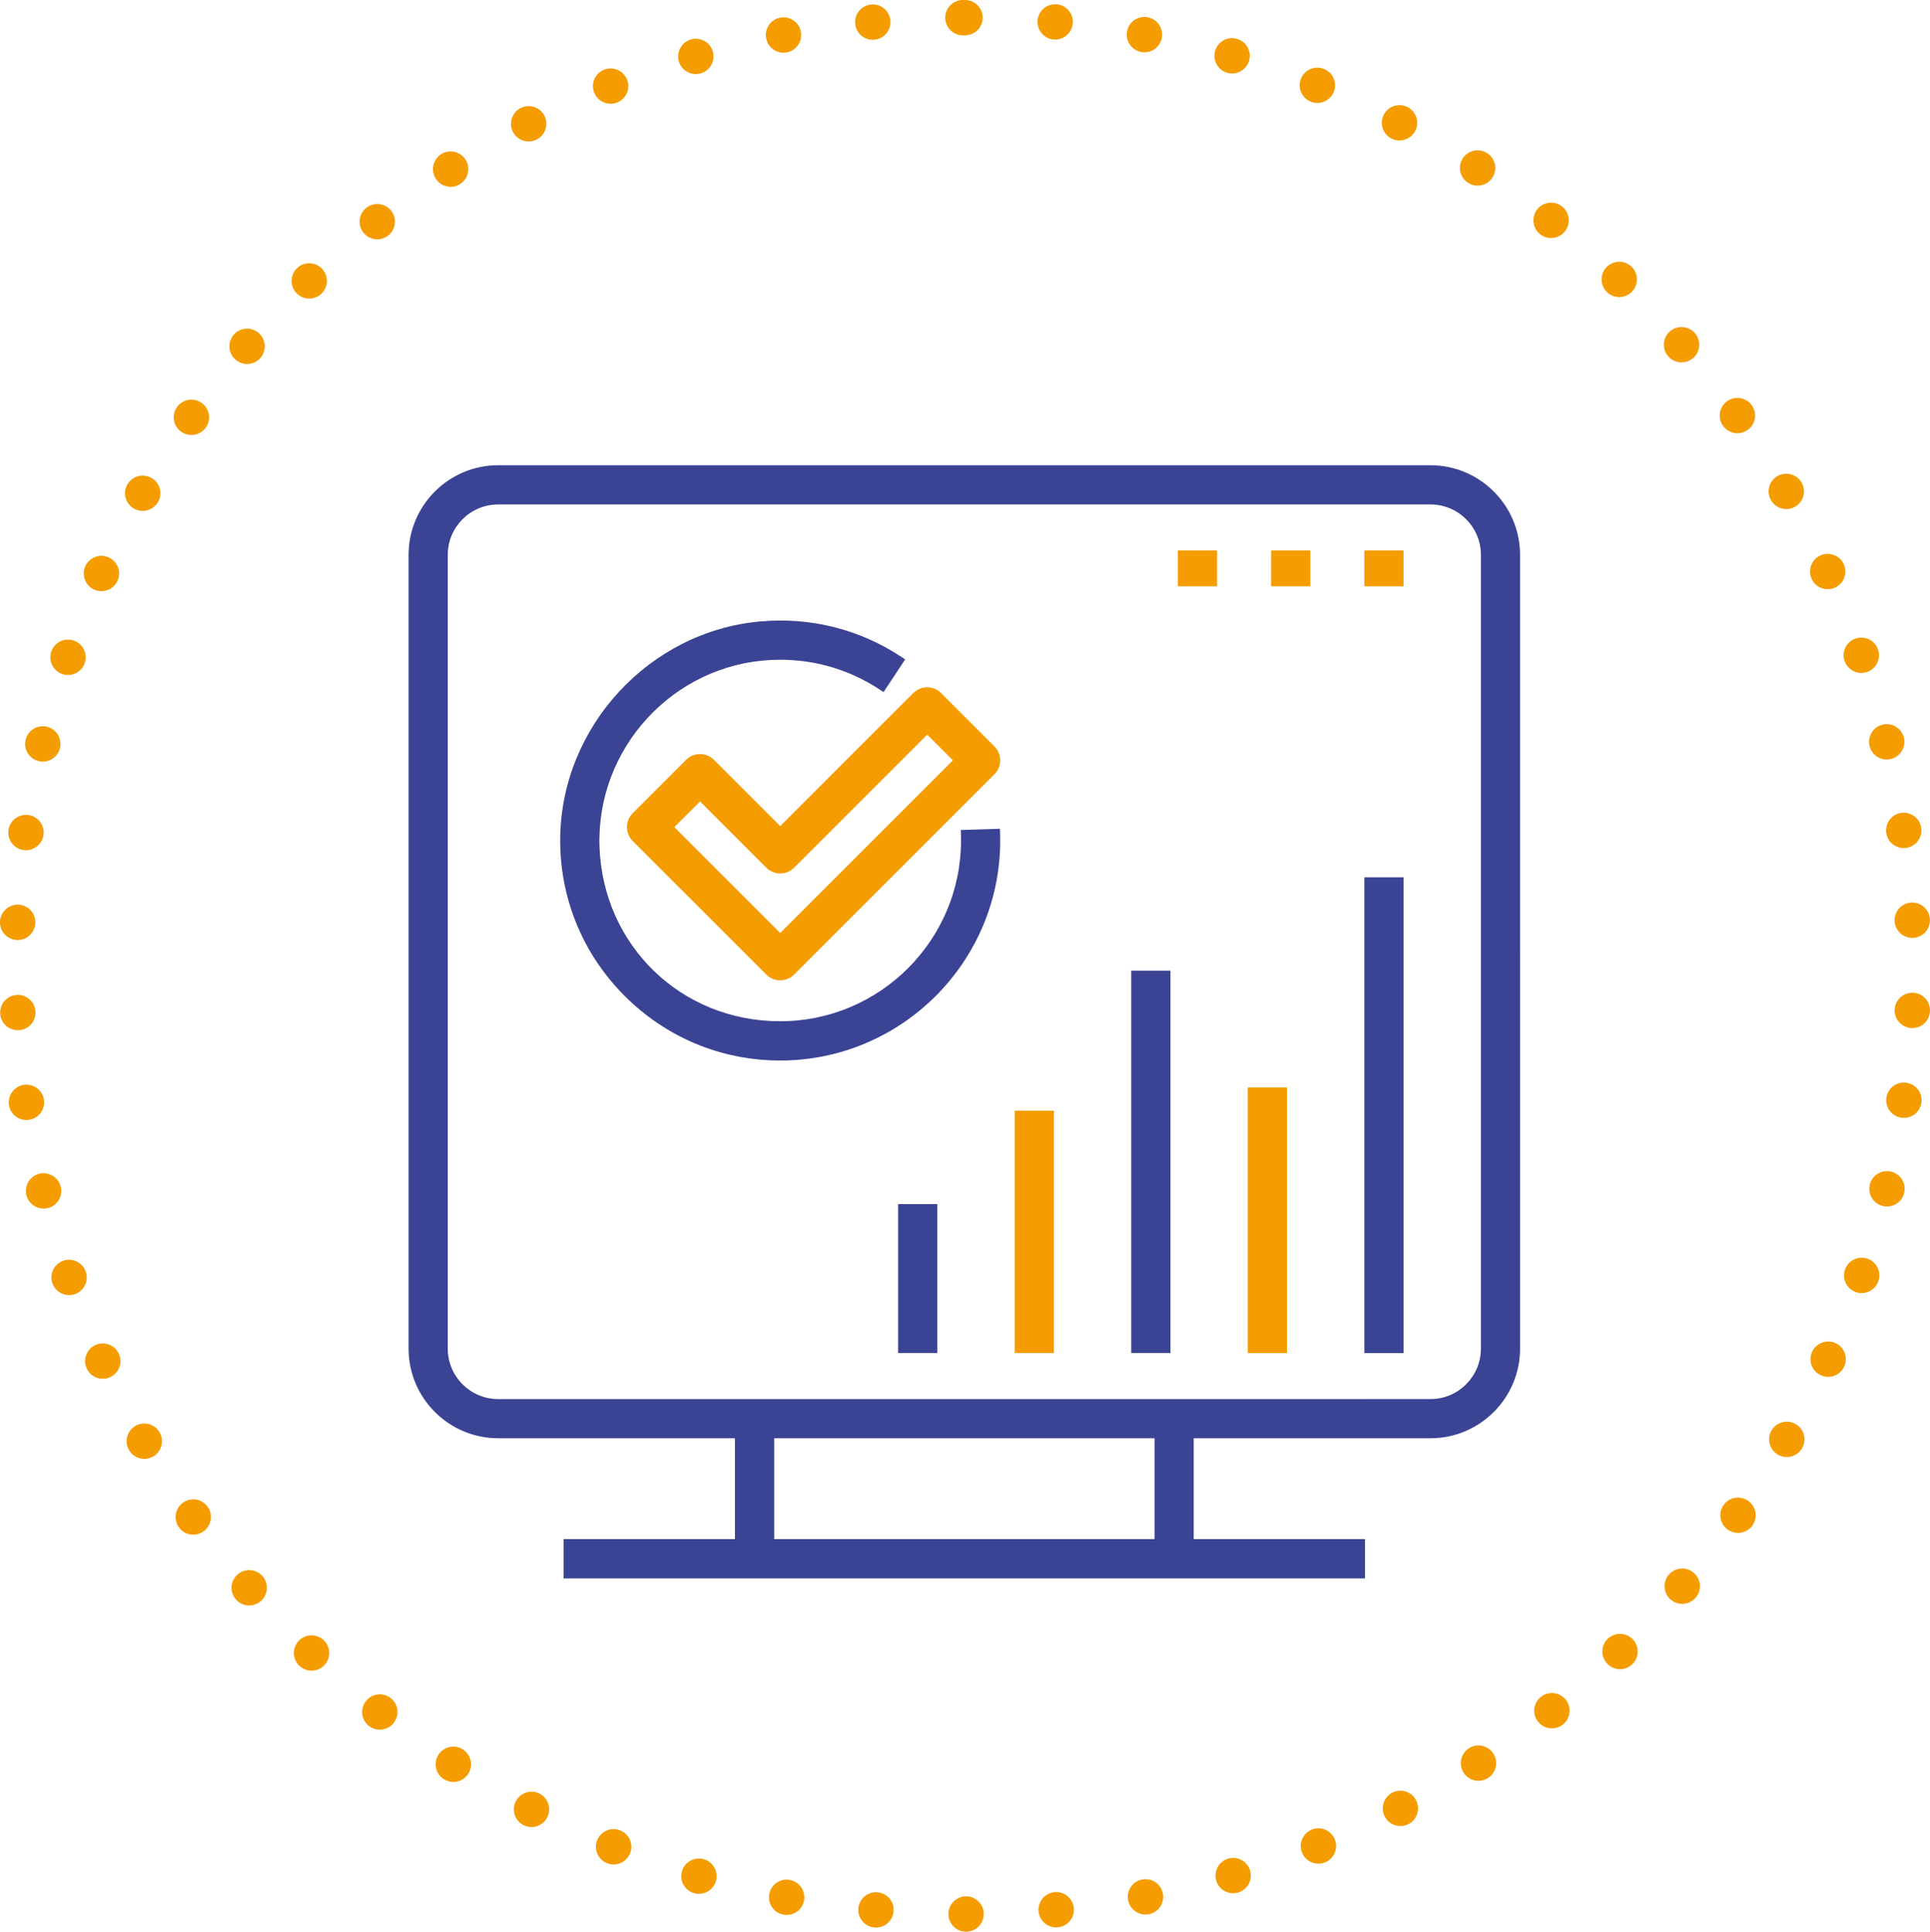
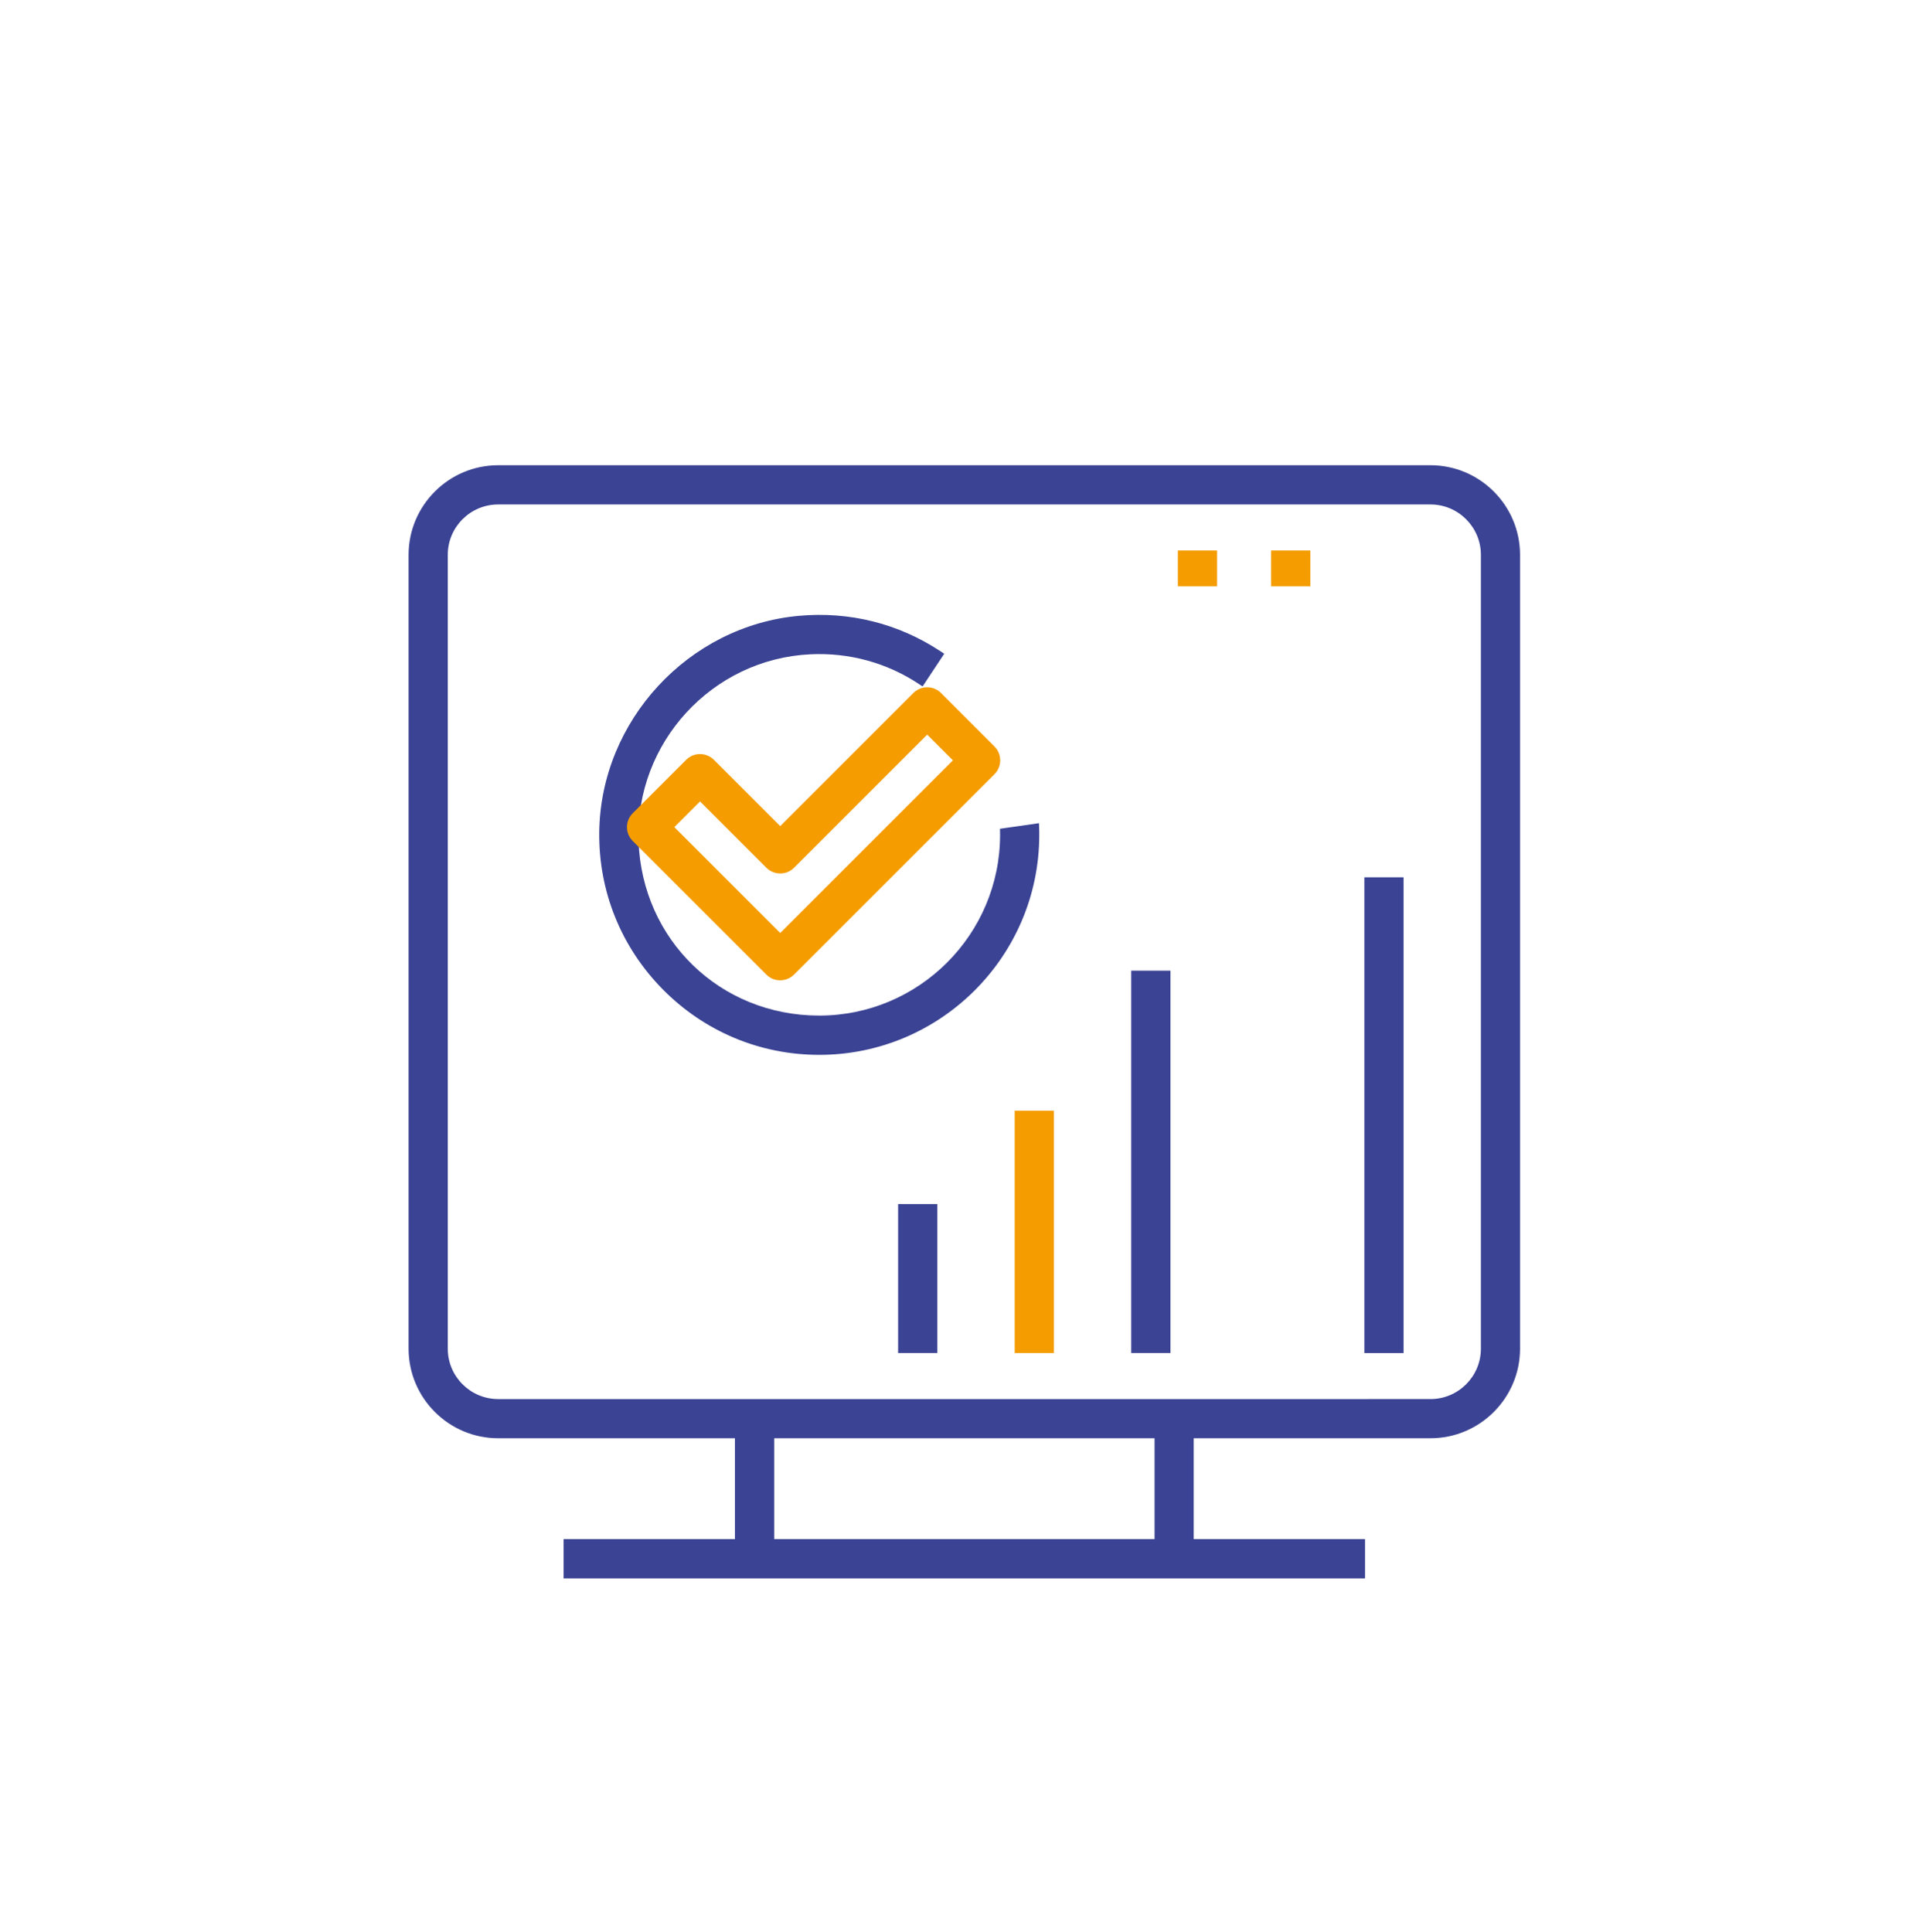
<svg xmlns="http://www.w3.org/2000/svg" id="Warstwa_1" data-name="Warstwa 1" width="436.88" height="437.34" viewBox="0 0 436.88 437.34">
  <defs>
    <style>      .cls-1 {        fill: #f49c00;      }      .cls-1, .cls-2 {        stroke-width: 0px;      }      .cls-2 {        fill: #3b4394;      }    </style>
  </defs>
  <g>
    <path class="cls-2" d="M323.82,105.33H112.77c-11.18,0-20.28,9.1-20.28,20.28v179.73c0,11.18,9.1,20.28,20.28,20.28h53.59v22.84h-38.78v8.88h181.41v-8.88h-38.78v-22.84h53.59c11.18,0,20.28-9.1,20.28-20.28V125.61c0-11.18-9.1-20.28-20.28-20.28ZM335.22,125.61v179.73c0,6.29-5.12,11.41-11.41,11.41H112.77c-6.29,0-11.41-5.12-11.41-11.4V125.61c0-6.29,5.12-11.4,11.41-11.4h211.04c6.29,0,11.41,5.12,11.41,11.4ZM261.35,348.46h-86.1v-22.84h86.1v22.84Z" />
    <rect class="cls-2" x="308.84" y="198.62" width="8.88" height="107.71" />
-     <rect class="cls-1" x="308.84" y="124.63" width="8.88" height="8.11" />
    <rect class="cls-1" x="287.73" y="124.63" width="8.88" height="8.11" />
    <rect class="cls-1" x="266.62" y="124.63" width="8.88" height="8.11" />
-     <rect class="cls-1" x="282.45" y="246.19" width="8.88" height="60.14" />
    <rect class="cls-2" x="256.07" y="219.76" width="8.88" height="86.56" />
    <rect class="cls-1" x="229.69" y="251.47" width="8.88" height="54.85" />
    <rect class="cls-2" x="203.3" y="272.61" width="8.88" height="33.71" />
-     <path class="cls-2" d="M226.36,187.63l-8.87.28.03,1c.01.46.02.91.02,1.37,0,22.57-18.36,40.93-40.93,40.93s-40.08-17.3-40.9-39.38c-.83-22.34,16.62-41.37,38.92-42.42,8.77-.41,17.26,1.91,24.54,6.73l.83.55,4.9-7.4-.83-.55c-9.51-6.29-20.59-9.07-32.04-8.04-25.03,2.26-44.89,23.75-45.22,48.93-.17,13.41,4.93,26.06,14.37,35.63,9.44,9.57,22.03,14.84,35.43,14.84,27.46,0,49.8-22.34,49.8-49.8,0-.55,0-1.1-.03-1.65l-.03-1Z" />
+     <path class="cls-2" d="M226.36,187.63c.01.46.02.91.02,1.37,0,22.57-18.36,40.93-40.93,40.93s-40.08-17.3-40.9-39.38c-.83-22.34,16.62-41.37,38.92-42.42,8.77-.41,17.26,1.91,24.54,6.73l.83.55,4.9-7.4-.83-.55c-9.51-6.29-20.59-9.07-32.04-8.04-25.03,2.26-44.89,23.75-45.22,48.93-.17,13.41,4.93,26.06,14.37,35.63,9.44,9.57,22.03,14.84,35.43,14.84,27.46,0,49.8-22.34,49.8-49.8,0-.55,0-1.1-.03-1.65l-.03-1Z" />
    <path class="cls-1" d="M213.02,156.9c-.84-.84-1.95-1.3-3.14-1.3s-2.3.46-3.14,1.3l-30.13,30.13-15.01-15.01c-.84-.84-1.95-1.3-3.14-1.3s-2.3.46-3.14,1.3l-12.1,12.1c-.84.84-1.3,1.95-1.3,3.14s.46,2.3,1.3,3.14l30.24,30.24c.84.84,1.95,1.3,3.14,1.3s2.3-.46,3.14-1.3l45.37-45.36c.84-.84,1.3-1.95,1.3-3.14s-.46-2.3-1.3-3.14l-12.1-12.1ZM215.7,172.14l-39.09,39.09-23.97-23.97,5.82-5.82,15.01,15.01c.84.84,1.95,1.3,3.14,1.3s2.3-.46,3.14-1.3l30.13-30.13,5.82,5.82Z" />
  </g>
-   <path class="cls-1" d="M218.69,437.34h0ZM214.69,433.34c0-2.21,1.78-4,3.99-4.01h0c2.21,0,4.01,1.79,4.01,4h0c0,2.21-1.79,4-4,4.01h0c-2.21,0-4-1.79-4-4ZM197.92,436.38h0c-2.2-.2-3.82-2.15-3.62-4.35h0c.21-2.2,2.16-3.82,4.36-3.61h0c2.2.21,3.82,2.15,3.61,4.35h0c-.19,2.07-1.94,3.63-3.98,3.63h0c-.12,0-.25,0-.37-.02ZM235.1,432.74c-.21-2.2,1.41-4.16,3.61-4.36h0c2.19-.22,4.15,1.4,4.36,3.6h0c.21,2.2-1.4,4.15-3.6,4.36h0c-.13.01-.26.02-.39.02h0c-2.04,0-3.78-1.55-3.98-3.62ZM177.32,433.47c-2.17-.41-3.59-2.5-3.18-4.67h0c.41-2.18,2.51-3.6,4.67-3.18h0c2.17.41,3.6,2.5,3.19,4.67h0c-.37,1.92-2.05,3.25-3.93,3.25h0c-.25,0-.5-.02-.75-.07ZM255.37,430.21c-.42-2.17,1-4.27,3.17-4.69h0c2.17-.41,4.27,1,4.69,3.18h0c.42,2.16-1,4.26-3.17,4.68h0c-.26.05-.51.07-.76.07h0c-1.88,0-3.56-1.33-3.93-3.24ZM157.09,428.61c-2.12-.62-3.34-2.84-2.72-4.96h0c.62-2.12,2.84-3.34,4.96-2.72h0c2.12.62,3.34,2.84,2.72,4.96h0c-.51,1.75-2.11,2.88-3.84,2.88h0c-.37,0-.75-.05-1.12-.16ZM275.31,425.76c-.63-2.12.59-4.34,2.7-4.97h0c2.12-.62,4.34.6,4.96,2.71h0c.63,2.12-.59,4.35-2.71,4.97h.01c-.38.11-.76.16-1.14.16h0c-1.73,0-3.32-1.13-3.83-2.87ZM137.42,421.83h0c-2.06-.82-3.05-3.15-2.23-5.2h0c.82-2.05,3.14-3.05,5.19-2.23h0c2.06.82,3.06,3.15,2.24,5.2h0c-.63,1.56-2.13,2.52-3.72,2.52h0c-.5,0-1-.09-1.48-.29ZM294.73,419.43c-.83-2.05.17-4.38,2.22-5.21h0c2.05-.82,4.38.17,5.2,2.22h0c.83,2.05-.17,4.38-2.22,5.21h0c-.49.19-.99.29-1.49.29h0c-1.59,0-3.09-.95-3.71-2.51ZM118.48,413.2c-1.96-1.01-2.73-3.42-1.72-5.38h0c1.01-1.97,3.42-2.74,5.39-1.73h0c1.96,1.01,2.73,3.42,1.72,5.38h0c-.71,1.38-2.11,2.18-3.56,2.18h0c-.61,0-1.24-.15-1.83-.45ZM313.45,411.26c-1.01-1.96-.25-4.37,1.71-5.39h0c1.96-1.01,4.37-.25,5.39,1.71h0c1.01,1.96.25,4.38-1.72,5.39h0c-.59.31-1.21.45-1.83.45h0c-1.45,0-2.85-.78-3.56-2.16ZM100.46,402.81c-1.86-1.2-2.4-3.67-1.21-5.53h0c1.2-1.86,3.67-2.4,5.53-1.21h0c1.86,1.2,2.4,3.67,1.21,5.53h0c-.77,1.19-2.06,1.84-3.37,1.84h0c-.74,0-1.49-.21-2.16-.63ZM331.31,401.35c-1.2-1.86-.66-4.33,1.19-5.53h0c1.86-1.2,4.34-.67,5.53,1.19h0c1.2,1.86.67,4.33-1.19,5.53h0c-.67.43-1.42.64-2.16.64h0c-1.32,0-2.6-.65-3.37-1.83ZM83.5,390.75c-1.73-1.37-2.03-3.88-.67-5.62h0c1.37-1.74,3.88-2.04,5.62-.68h0c1.73,1.37,2.04,3.88.67,5.62h0c-.79,1.01-1.96,1.53-3.15,1.53h0c-.86,0-1.73-.28-2.47-.85ZM348.15,389.78c-1.37-1.73-1.07-4.25.66-5.62h0c1.74-1.37,4.26-1.07,5.62.66h0c1.37,1.74,1.07,4.25-.66,5.62h0c-.74.58-1.61.86-2.48.86h0c-1.18,0-2.35-.52-3.14-1.52ZM67.77,377.14c-1.6-1.53-1.67-4.06-.14-5.66h0c1.52-1.6,4.05-1.66,5.65-.14h0c1.6,1.52,1.67,4.05.14,5.65h0c-.78.83-1.84,1.25-2.9,1.25h0c-.99,0-1.98-.37-2.75-1.1ZM363.82,376.67c-1.53-1.6-1.47-4.13.13-5.66h0c1.6-1.52,4.13-1.46,5.65.13h0c1.53,1.6,1.47,4.13-.13,5.66h0c-.77.74-1.77,1.11-2.76,1.11h0c-1.05,0-2.11-.42-2.89-1.24ZM53.39,362.1c-1.45-1.67-1.28-4.19.39-5.64h0c1.67-1.45,4.2-1.28,5.65.39h0c1.45,1.67,1.27,4.2-.4,5.64h0c-.76.66-1.69.99-2.62.99h0c-1.12,0-2.23-.47-3.02-1.38ZM378.18,362.14c-1.67-1.45-1.85-3.97-.41-5.64h0c1.45-1.68,3.98-1.86,5.64-.41h0c1.68,1.44,1.86,3.97.41,5.64h0c-.79.91-1.9,1.38-3.02,1.38h0c-.93,0-1.86-.32-2.62-.97ZM40.49,345.78c-1.28-1.8-.87-4.3.93-5.58h0c1.79-1.29,4.29-.88,5.58.92h0c1.28,1.8.87,4.29-.93,5.58h0c-.7.5-1.51.75-2.32.75h0c-1.25,0-2.48-.58-3.26-1.67ZM391.1,346.31c-1.8-1.28-2.22-3.78-.94-5.58h0c1.28-1.8,3.78-2.21,5.58-.93h0c1.8,1.28,2.22,3.78.94,5.58h0c-.78,1.09-2.01,1.67-3.26,1.67h0c-.8,0-1.61-.24-2.32-.74ZM29.2,328.3c-1.1-1.91-.46-4.36,1.45-5.47h0c1.91-1.11,4.36-.46,5.47,1.45h0c1.11,1.91.46,4.36-1.45,5.47h0c-.63.37-1.32.54-2,.54h0c-1.38,0-2.72-.71-3.47-1.99ZM402.47,329.34c-1.92-1.11-2.57-3.56-1.47-5.47h0c1.11-1.91,3.55-2.57,5.47-1.46h0c1.91,1.1,2.56,3.55,1.46,5.46h0c-.74,1.29-2.09,2-3.47,2h0c-.68,0-1.36-.17-1.99-.53ZM19.63,309.83c-.92-2.01-.05-4.39,1.96-5.31h0c2.01-.92,4.38-.04,5.31,1.97h0c.92,2,.04,4.38-1.97,5.3h0c-.54.25-1.11.37-1.66.37h0c-1.52,0-2.97-.87-3.64-2.33ZM412.17,311.36c-2.01-.92-2.9-3.29-1.98-5.3h0c.92-2.01,3.29-2.9,5.3-1.98h0c2.01.92,2.89,3.29,1.98,5.3h0c-.68,1.47-2.13,2.34-3.65,2.34h0c-.55,0-1.11-.12-1.65-.36ZM11.86,290.53c-.73-2.09.38-4.37,2.46-5.1h0c2.09-.72,4.37.38,5.09,2.47h0c.73,2.09-.37,4.36-2.46,5.09h0c-.43.15-.88.23-1.31.23h0c-1.66,0-3.21-1.04-3.78-2.69ZM420.11,292.53c-2.09-.72-3.2-3-2.48-5.08h0c.72-2.09,3-3.2,5.09-2.48h0c2.08.72,3.19,3,2.47,5.09h0c-.57,1.65-2.12,2.69-3.78,2.69h0c-.43,0-.87-.07-1.3-.22ZM5.97,270.57c-.52-2.15.8-4.31,2.94-4.83h0c2.15-.52,4.31.79,4.84,2.94h0c.52,2.15-.8,4.31-2.94,4.83h0c-.32.08-.64.12-.95.11h0c-1.8,0-3.44-1.22-3.89-3.05ZM426.2,273.04c-2.14-.52-3.46-2.68-2.95-4.83h0c.52-2.15,2.68-3.47,4.83-2.95h0c2.15.52,3.47,2.68,2.95,4.83h0c-.44,1.83-2.08,3.06-3.89,3.06h0c-.31,0-.62-.04-.94-.11ZM2.03,250.14c-.32-2.18,1.2-4.21,3.38-4.53h0c2.19-.31,4.22,1.2,4.54,3.39h0c.31,2.19-1.21,4.22-3.39,4.53h0c-.2.03-.39.04-.58.04h0c-1.96,0-3.67-1.43-3.95-3.43ZM430.41,253.05c-2.19-.31-3.71-2.33-3.4-4.52h0c.31-2.19,2.34-3.71,4.52-3.4h0c2.19.31,3.71,2.33,3.4,4.52h0c-.28,2-1.99,3.44-3.95,3.44h0c-.19,0-.38,0-.57-.04ZM.04,229.44c-.11-2.21,1.59-4.08,3.8-4.19h0c2.21-.11,4.08,1.6,4.19,3.8h0c.11,2.21-1.6,4.09-3.8,4.19h0c-.07,0-.13,0-.2,0h0c-2.12,0-3.89-1.67-3.99-3.81ZM432.69,232.75c-2.2-.1-3.91-1.97-3.81-4.18h0c.11-2.2,1.98-3.91,4.18-3.81h0c2.21.1,3.92,1.97,3.81,4.18h0c-.1,2.15-1.87,3.82-4,3.82h0c-.06,0-.12,0-.19-.01ZM3.82,212.82c-2.21-.1-3.92-1.97-3.82-4.18H0c.1-2.21,1.97-3.91,4.18-3.82h0c2.21.1,3.91,1.97,3.81,4.18h0c-.09,2.15-1.86,3.82-3.99,3.82h-.18ZM428.87,208.52c-.1-2.2,1.6-4.08,3.81-4.18h0c2.2-.11,4.08,1.6,4.18,3.8h0c.11,2.21-1.6,4.09-3.8,4.19h-.2c-2.12,0-3.89-1.67-3.99-3.81ZM5.32,192.45c-2.18-.31-3.71-2.33-3.4-4.52h0c.31-2.19,2.33-3.71,4.52-3.4h0c2.19.3,3.71,2.33,3.4,4.51h0c-.28,2-1.99,3.45-3.95,3.45h0c-.19,0-.38-.02-.57-.04ZM426.98,188.57c-.31-2.19,1.2-4.21,3.39-4.53h0c2.19-.31,4.21,1.21,4.53,3.4h0c.31,2.18-1.21,4.21-3.4,4.52h0c-.19.03-.38.04-.57.04h0c-1.96,0-3.67-1.44-3.95-3.43ZM8.76,172.31c-2.15-.51-3.48-2.67-2.96-4.82h0c.51-2.15,2.67-3.47,4.82-2.96h0c2.15.52,3.47,2.68,2.96,4.83h0c-.44,1.83-2.08,3.07-3.89,3.07h0c-.31,0-.62-.04-.93-.12ZM423.2,168.89c-.52-2.15.8-4.31,2.94-4.83h0c2.15-.52,4.31.8,4.83,2.95h0c.52,2.14-.8,4.31-2.94,4.82h0c-.32.08-.64.12-.95.12h0c-1.8,0-3.44-1.23-3.88-3.06ZM14.1,152.6c-2.09-.72-3.2-3-2.48-5.09h0c.71-2.08,2.99-3.2,5.08-2.48h0c2.09.72,3.2,3,2.48,5.09h0c-.57,1.65-2.12,2.7-3.78,2.7h0c-.43,0-.87-.07-1.3-.22ZM417.55,149.66h0c-.73-2.09.38-4.37,2.47-5.09h0c2.09-.72,4.37.39,5.09,2.47h0c.72,2.09-.38,4.37-2.47,5.09h0c-.44.15-.88.22-1.31.22h0c-1.66,0-3.21-1.04-3.78-2.69ZM21.3,133.48c-2.01-.92-2.9-3.29-1.98-5.3h0c.92-2.01,3.29-2.9,5.3-1.98h0c2.01.91,2.9,3.28,1.98,5.3h0c-.67,1.47-2.12,2.34-3.64,2.34h0c-.56,0-1.12-.12-1.66-.36ZM410.09,131.06h0c-.92-2.01-.04-4.38,1.97-5.3h0c2.01-.92,4.39-.04,5.3,1.97h0c.91,2.01.03,4.39-1.98,5.31h0c-.54.24-1.1.36-1.66.36h0c-1.52,0-2.97-.87-3.64-2.34ZM30.3,115.14c-1.91-1.1-2.57-3.55-1.47-5.46h0c1.11-1.92,3.55-2.57,5.47-1.47h0c1.91,1.1,2.57,3.55,1.46,5.46h0c-.74,1.29-2.08,2-3.47,2h0c-.67,0-1.36-.17-1.99-.53ZM400.89,113.26c-1.11-1.91-.46-4.36,1.45-5.47h0c1.91-1.1,4.36-.45,5.47,1.46h0c1.11,1.91.45,4.36-1.46,5.47h0c-.63.36-1.32.54-2,.54h0c-1.38,0-2.72-.72-3.46-2ZM41.01,97.74c-1.8-1.28-2.22-3.78-.94-5.58h0c1.28-1.8,3.77-2.22,5.57-.94h0c1.8,1.28,2.23,3.78.95,5.58h0c-.78,1.09-2.02,1.68-3.27,1.68h0c-.8,0-1.61-.24-2.31-.74ZM390.03,96.41c-1.29-1.8-.87-4.3.93-5.58h0c1.8-1.28,4.3-.87,5.58.93h0c1.28,1.8.87,4.3-.93,5.58h0c-.71.5-1.52.75-2.32.75h0c-1.25,0-2.48-.59-3.26-1.68ZM53.32,81.43c-1.68-1.44-1.86-3.97-.41-5.64h0c1.44-1.67,3.96-1.86,5.64-.41h0c1.67,1.44,1.85,3.97.41,5.64h0c-.79.92-1.91,1.39-3.03,1.39h0c-.93,0-1.86-.32-2.61-.98ZM377.62,80.66c-1.45-1.67-1.27-4.19.4-5.64h0c1.67-1.45,4.19-1.27,5.64.4h0c1.45,1.67,1.27,4.2-.4,5.64h0c-.75.66-1.69.98-2.62.98h0c-1.12,0-2.23-.46-3.02-1.38ZM67.11,66.36c-1.52-1.59-1.47-4.12.13-5.65h0c1.59-1.53,4.12-1.47,5.65.12h0c1.53,1.6,1.47,4.13-.12,5.66h0c-.78.74-1.77,1.11-2.77,1.11h0c-1.05,0-2.1-.42-2.89-1.24ZM363.78,66.16c-1.6-1.52-1.66-4.06-.14-5.66h0c1.53-1.59,4.06-1.66,5.66-.13h0c1.6,1.52,1.66,4.05.13,5.65h0c-.78.83-1.84,1.24-2.89,1.24h0c-.99,0-1.99-.36-2.76-1.1ZM82.27,52.67c-1.37-1.74-1.08-4.25.65-5.62h0c1.73-1.37,4.25-1.08,5.62.65h0c1.36,1.74,1.07,4.25-.66,5.62h0c-.74.58-1.61.86-2.48.86h0c-1.18,0-2.35-.52-3.14-1.51ZM348.63,53.03h0c-1.74-1.37-2.03-3.88-.67-5.62h0c1.37-1.73,3.88-2.03,5.62-.67h0c1.74,1.37,2.03,3.88.67,5.62h0c-.79,1-1.96,1.53-3.15,1.53h0c-.86,0-1.74-.28-2.47-.86ZM98.65,40.46c-1.2-1.85-.67-4.33,1.19-5.53h0c1.85-1.2,4.33-.67,5.53,1.19h0c1.2,1.85.67,4.33-1.19,5.53h0c-.67.43-1.42.64-2.16.64h0c-1.32,0-2.6-.64-3.37-1.83ZM332.31,41.39h0c-1.86-1.19-2.4-3.67-1.2-5.52h0c1.19-1.86,3.67-2.4,5.53-1.2h0c1.85,1.19,2.39,3.67,1.2,5.52h0c-.77,1.19-2.06,1.84-3.37,1.84h0c-.74,0-1.49-.21-2.16-.64ZM116.12,29.87c-1.02-1.96-.25-4.38,1.71-5.4h0c1.96-1.01,4.37-.25,5.39,1.71h0c1.02,1.96.25,4.38-1.71,5.4h0c-.59.3-1.22.45-1.84.45h0c-1.44,0-2.84-.79-3.55-2.16ZM314.95,31.36c-1.96-1.02-2.73-3.43-1.71-5.39h0c1.01-1.97,3.42-2.73,5.39-1.72h0c1.97,1.01,2.74,3.43,1.72,5.39h0c-.71,1.37-2.11,2.16-3.55,2.16h0c-.62,0-1.25-.14-1.84-.44ZM134.51,20.99c-.82-2.05.17-4.38,2.22-5.21h0c2.05-.82,4.38.17,5.2,2.21h0c.83,2.05-.16,4.38-2.21,5.21h0c-.49.2-1,.29-1.5.29h0c-1.58,0-3.08-.94-3.71-2.5ZM296.72,23.02h0c-2.05-.82-3.05-3.15-2.23-5.2h0c.82-2.05,3.15-3.04,5.2-2.22h0c2.05.82,3.05,3.15,2.23,5.2h0c-.63,1.56-2.13,2.51-3.72,2.51h0c-.49,0-1-.09-1.49-.29ZM153.67,13.91c-.62-2.12.59-4.35,2.71-4.97h0c2.12-.63,4.34.58,4.97,2.7h0c.62,2.12-.59,4.34-2.7,4.97h0c-.38.11-.76.16-1.14.16h0c-1.73,0-3.32-1.12-3.84-2.86ZM277.78,16.47h0c-2.12-.62-3.34-2.84-2.72-4.96h0c.62-2.12,2.84-3.34,4.96-2.71h0c2.13.62,3.34,2.84,2.72,4.96h0c-.51,1.74-2.11,2.88-3.84,2.88h0c-.37,0-.75-.06-1.13-.17ZM173.43,8.69c-.43-2.17.99-4.27,3.16-4.69h0c2.17-.42,4.27,1,4.69,3.17h0c.42,2.17-1,4.27-3.17,4.69h0c-.25.05-.51.07-.76.07h0c-1.88,0-3.55-1.33-3.92-3.24ZM258.31,11.77c-2.17-.42-3.59-2.52-3.18-4.68h0c.41-2.18,2.51-3.6,4.68-3.18h0c2.17.41,3.59,2.51,3.18,4.68h0c-.37,1.92-2.04,3.25-3.93,3.25h0c-.25,0-.5-.02-.75-.07ZM193.58,5.39c-.21-2.2,1.4-4.15,3.6-4.37h0c2.2-.21,4.15,1.4,4.37,3.6h0c.21,2.2-1.4,4.15-3.6,4.37h0c-.13,0-.26.02-.39.02h0c-2.04,0-3.78-1.55-3.98-3.62ZM238.47,8.94h0c-2.19-.21-3.81-2.16-3.6-4.36h0c.21-2.2,2.16-3.81,4.36-3.6h0c2.2.2,3.81,2.15,3.6,4.35h0c-.19,2.07-1.94,3.63-3.97,3.63h0c-.13,0-.26,0-.38-.02ZM213.96,4.01c0-2.21,1.78-4,3.99-4.01h0c.08,0,.15,0,.23.01h0c.09-.01.17-.01.26-.01h0c2.21,0,4,1.79,4,4h0c0,2.21-1.79,4-4,4h0c-.08,0-.16,0-.24,0h0c-.08,0-.16,0-.23,0h0c-2.21,0-4-1.79-4-3.99Z" />
</svg>